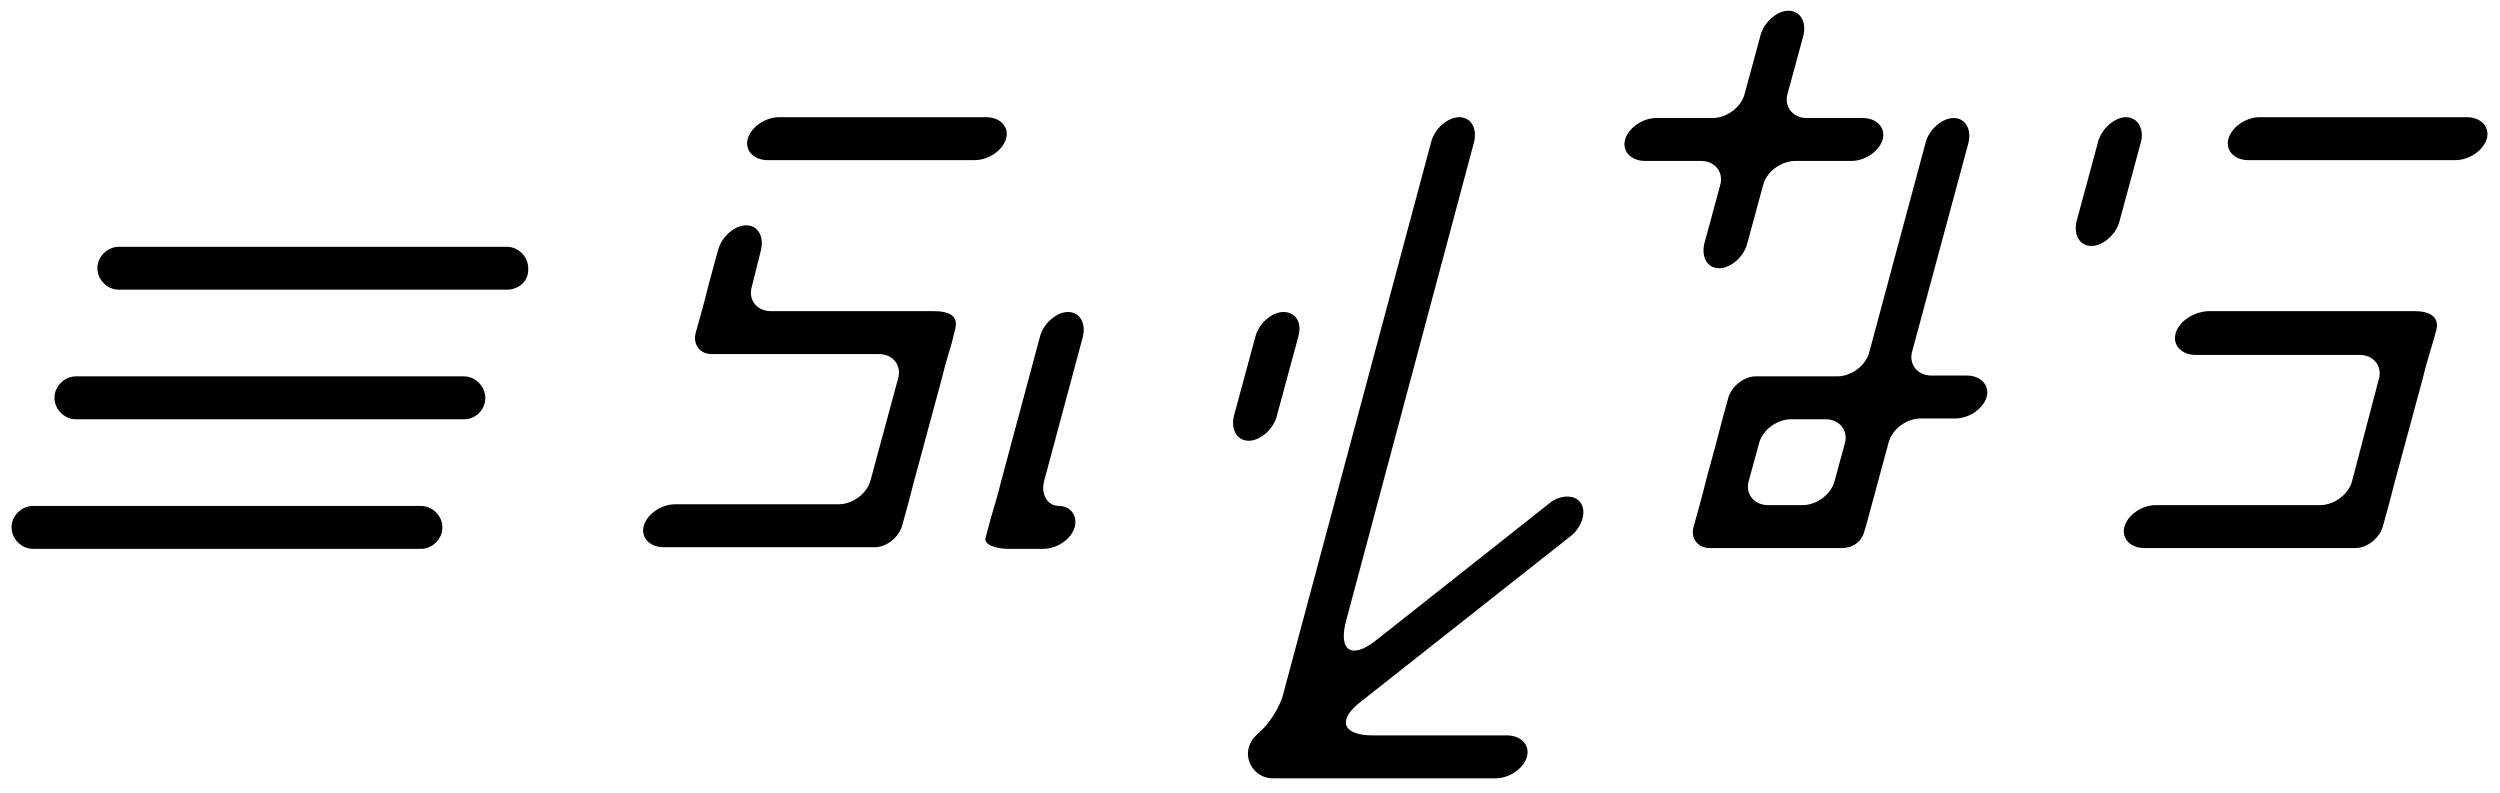
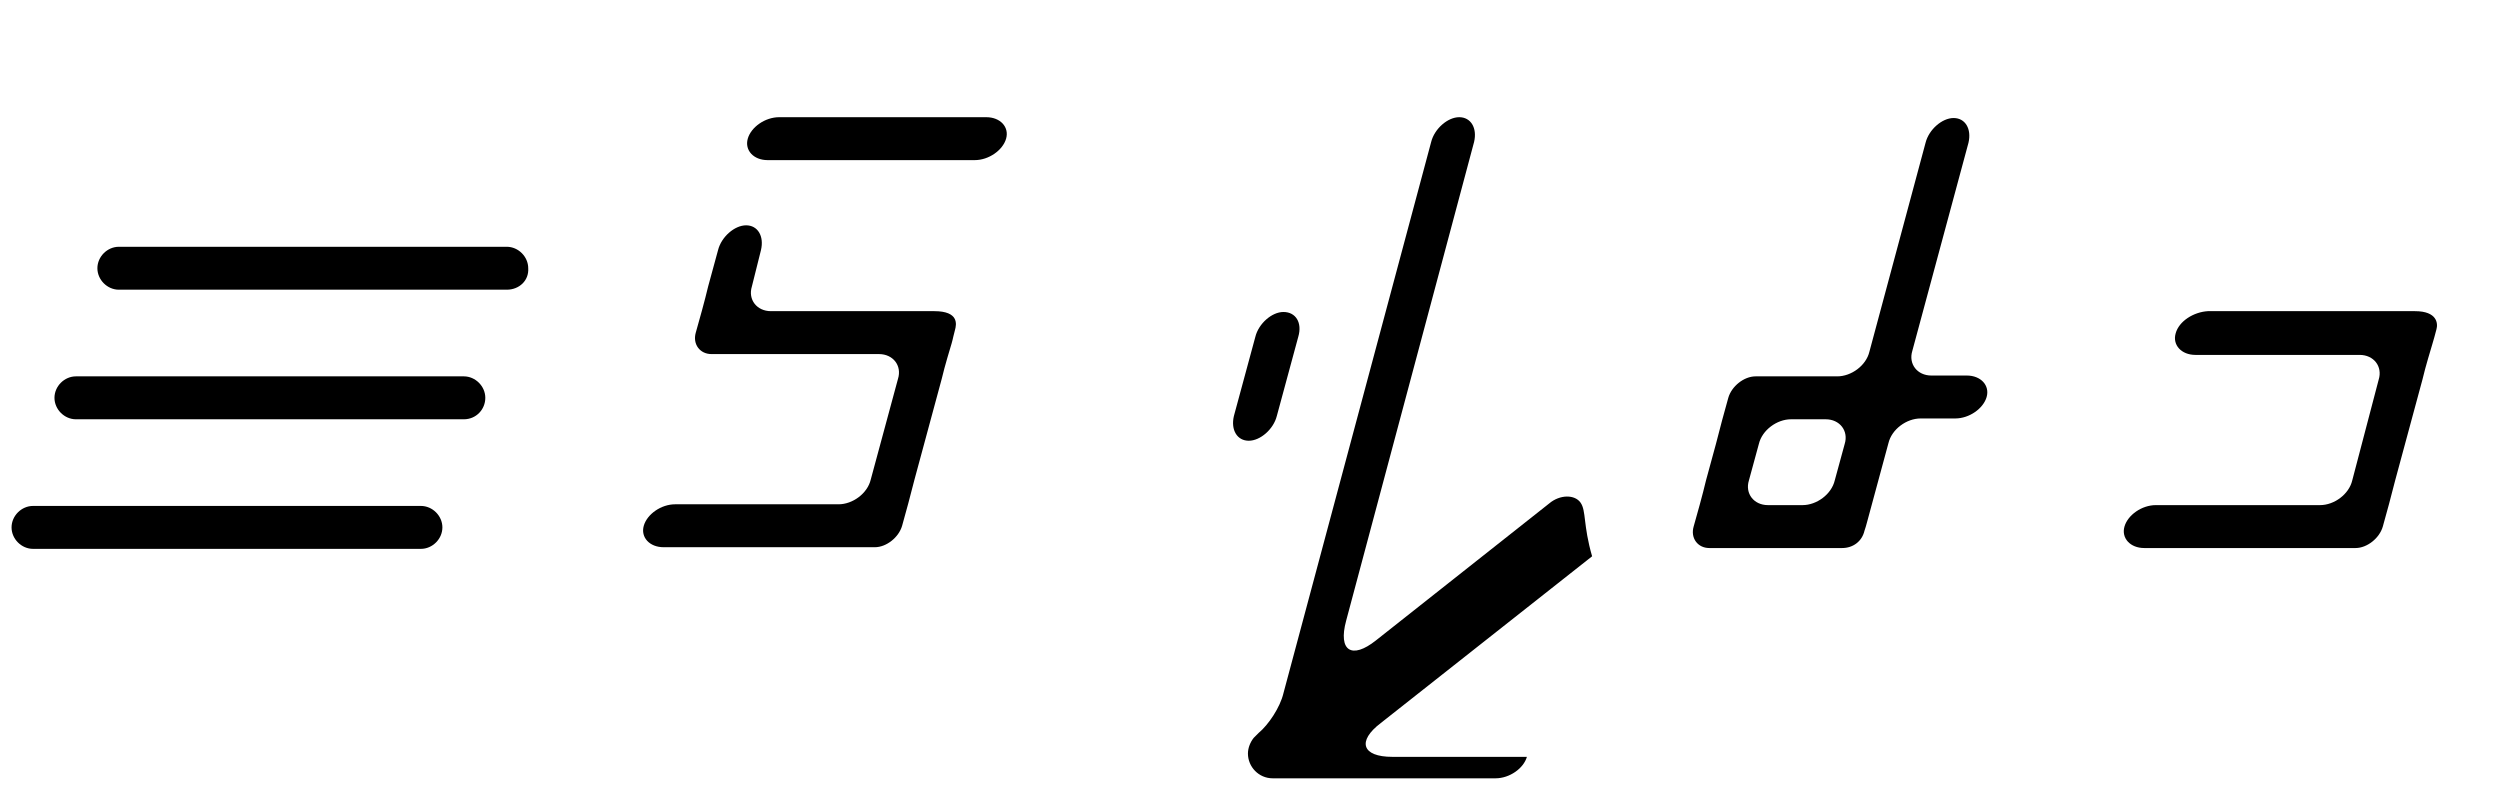
<svg xmlns="http://www.w3.org/2000/svg" version="1.1" id="レイヤー_1" x="0px" y="0px" viewBox="0 0 302.9 96.1" style="enable-background:new 0 0 302.9 96.1;" xml:space="preserve">
  <g>
    <g>
      <g>
-         <path d="M224.3,19.5c1.7,0,3.4-1.2,3.8-2.6c0.4-1.4-0.7-2.6-2.4-2.6h-6.8c-1.7,0-2.8-1.4-2.3-3l1.9-7c0.4-1.7-0.4-3-1.8-3     c-1.4,0-3,1.4-3.4,3l-1.9,7c-0.4,1.7-2.2,3-3.9,3h-6.8c-1.7,0-3.4,1.2-3.8,2.6c-0.4,1.4,0.7,2.6,2.4,2.6h6.8c1.7,0,2.8,1.4,2.3,3     l-1.9,7c-0.4,1.7,0.4,3,1.8,3c1.4,0,3-1.4,3.4-3l1.9-7c0.4-1.7,2.2-3,3.9-3H224.3z" />
-       </g>
+         </g>
      <g>
        <path d="M238.5,17.3c0.4-1.7-0.4-3-1.8-3c-1.4,0-3,1.4-3.4,3l-6.8,25.3c-0.4,1.7-2.2,3-3.9,3h-4.2c-1.7,0-4.3,0-5.7,0     c-1.4,0-2.9,1.2-3.3,2.6c-0.4,1.4-1.1,4-1.5,5.6l-1.2,4.4c-0.4,1.7-1.1,4.2-1.5,5.6c-0.4,1.4,0.5,2.6,1.9,2.6c1.4,0,4,0,5.7,0     h4.2c1.7,0,4.3,0,5.7,0h0.5c1.3,0,2.4-0.8,2.7-2.1c0.1-0.3,0.2-0.6,0.3-1l2.6-9.6c0.4-1.7,2.2-3,3.9-3h4.2c1.7,0,3.4-1.2,3.8-2.6     c0.4-1.4-0.7-2.6-2.4-2.6H234c-1.7,0-2.8-1.4-2.3-3L238.5,17.3z M222.3,58.2c-0.4,1.7-2.2,3-3.9,3h-4.2c-1.7,0-2.8-1.4-2.3-3     l1.2-4.4c0.4-1.7,2.2-3,3.9-3h4.2c1.7,0,2.8,1.4,2.3,3L222.3,58.2z" />
      </g>
      <g>
-         <path d="M257.6,14.2c-1.4,0-3,1.4-3.4,3l-2.6,9.6c-0.4,1.7,0.4,3,1.8,3s3-1.4,3.4-3l2.6-9.6C259.8,15.6,259,14.2,257.6,14.2z" />
-       </g>
+         </g>
    </g>
    <g>
      <g>
        <path d="M94.4,14.2c-1.7,0-3.4,1.2-3.8,2.6c-0.4,1.4,0.7,2.6,2.4,2.6h25.1c1.7,0,3.4-1.2,3.8-2.6c0.4-1.4-0.7-2.6-2.4-2.6H94.4z" />
      </g>
      <g>
        <path d="M92.2,30.3c0.4-1.7-0.4-3-1.8-3s-3,1.4-3.4,3l-1.2,4.4c-0.4,1.7-1.1,4.2-1.5,5.6c-0.4,1.4,0.5,2.6,1.9,2.6     c1.4,0,4,0,5.7,0h14.6c1.7,0,2.8,1.4,2.3,3l-3.3,12.2c-0.4,1.7-2.2,3-3.9,3H81.8c-1.7,0-3.4,1.2-3.8,2.6     c-0.4,1.4,0.7,2.6,2.4,2.6h19.9c1.7,0,4.3,0,5.7,0c1.4,0,2.9-1.2,3.3-2.6c0.4-1.4,1.1-4,1.5-5.6l3.3-12.2c0.4-1.7,1-3.6,1.2-4.3     c0.2-0.7,0.2-0.9,0.4-1.6c0.2-0.7,0.5-2.3-2.5-2.3H93.4c-1.7,0-2.8-1.4-2.3-3L92.2,30.3z" />
      </g>
    </g>
    <g>
      <g>
-         <path d="M273.8,14.2c-1.7,0-3.4,1.2-3.8,2.6c-0.4,1.4,0.7,2.6,2.4,2.6h25.1c1.7,0,3.4-1.2,3.8-2.6c0.4-1.4-0.7-2.6-2.4-2.6H273.8     z" />
-       </g>
+         </g>
      <g>
        <path d="M263.6,40.4c-0.4,1.4,0.7,2.6,2.4,2.6h19.9c1.7,0,2.8,1.4,2.3,3L285,58.2c-0.4,1.7-2.2,3-3.9,3h-19.9     c-1.7,0-3.4,1.2-3.8,2.6c-0.4,1.4,0.7,2.6,2.4,2.6h19.9c1.7,0,4.3,0,5.7,0c1.4,0,2.9-1.2,3.3-2.6c0.4-1.4,1.1-4,1.5-5.6l3.3-12.2     c0.4-1.7,1-3.6,1.2-4.3c0.2-0.7,0.3-1,0.5-1.8c0.2-0.7,0.1-2.2-2.6-2.2h-25.1C265.8,37.8,264,38.9,263.6,40.4z" />
      </g>
    </g>
    <g>
      <g>
        <path d="M155.5,37.8c-1.4,0-3,1.4-3.4,3l-2.6,9.6c-0.4,1.7,0.4,3,1.8,3c1.4,0,3-1.4,3.4-3l2.6-9.6     C157.8,39.1,157,37.8,155.5,37.8z" />
      </g>
      <g>
-         <path d="M131.2,40.8c0.4-1.7-0.4-3-1.8-3c-1.4,0-3,1.4-3.4,3l-4.7,17.5c-0.4,1.7-1,3.6-1.2,4.3c-0.2,0.7-0.5,1.9-0.7,2.6     c-0.2,0.7,1.1,1.3,2.8,1.3h4.2c1.7,0,3.4-1.2,3.8-2.6c0.4-1.4-0.5-2.6-1.9-2.6c-1.4,0-2.2-1.4-1.8-3L131.2,40.8z" />
-       </g>
+         </g>
    </g>
-     <path d="M191.5,60.9c-0.7-1-2.5-1-3.8,0.1l-21,16.6c-2.9,2.3-4.6,1.3-3.6-2.4l15.5-58c0.4-1.7-0.4-3-1.8-3s-3,1.4-3.4,3L155.5,84   c-0.4,1.7-1.8,3.8-3,4.8c-0.2,0.2-0.4,0.4-0.6,0.6c-0.4,0.5-0.7,1.2-0.7,1.9c0,1.6,1.3,3,3,3c0,0,0.1,0,0.1,0c0,0,0,0,0,0   c0.6,0,0.8,0,1.8,0h25.1c1.7,0,3.4-1.2,3.8-2.6c0.4-1.4-0.7-2.6-2.4-2.6h-16.3c-3.7,0-4.3-1.9-1.4-4.1l25.6-20.2   C191.8,63.6,192.2,61.9,191.5,60.9z" />
+     <path d="M191.5,60.9c-0.7-1-2.5-1-3.8,0.1l-21,16.6c-2.9,2.3-4.6,1.3-3.6-2.4l15.5-58c0.4-1.7-0.4-3-1.8-3s-3,1.4-3.4,3L155.5,84   c-0.4,1.7-1.8,3.8-3,4.8c-0.2,0.2-0.4,0.4-0.6,0.6c-0.4,0.5-0.7,1.2-0.7,1.9c0,1.6,1.3,3,3,3c0,0,0.1,0,0.1,0c0,0,0,0,0,0   c0.6,0,0.8,0,1.8,0h25.1c1.7,0,3.4-1.2,3.8-2.6h-16.3c-3.7,0-4.3-1.9-1.4-4.1l25.6-20.2   C191.8,63.6,192.2,61.9,191.5,60.9z" />
    <path d="M61.4,35.1h-47c-1.4,0-2.6-1.2-2.6-2.6v0c0-1.4,1.2-2.6,2.6-2.6h47c1.4,0,2.6,1.2,2.6,2.6v0C64.1,34,62.9,35.1,61.4,35.1z" />
    <path d="M56.2,50.8h-47c-1.4,0-2.6-1.2-2.6-2.6v0c0-1.4,1.2-2.6,2.6-2.6h47c1.4,0,2.6,1.2,2.6,2.6v0C58.8,49.6,57.7,50.8,56.2,50.8   z" />
    <path d="M51,66.5H4c-1.4,0-2.6-1.2-2.6-2.6v0c0-1.4,1.2-2.6,2.6-2.6h47c1.4,0,2.6,1.2,2.6,2.6v0C53.6,65.3,52.4,66.5,51,66.5z" />
  </g>
</svg>